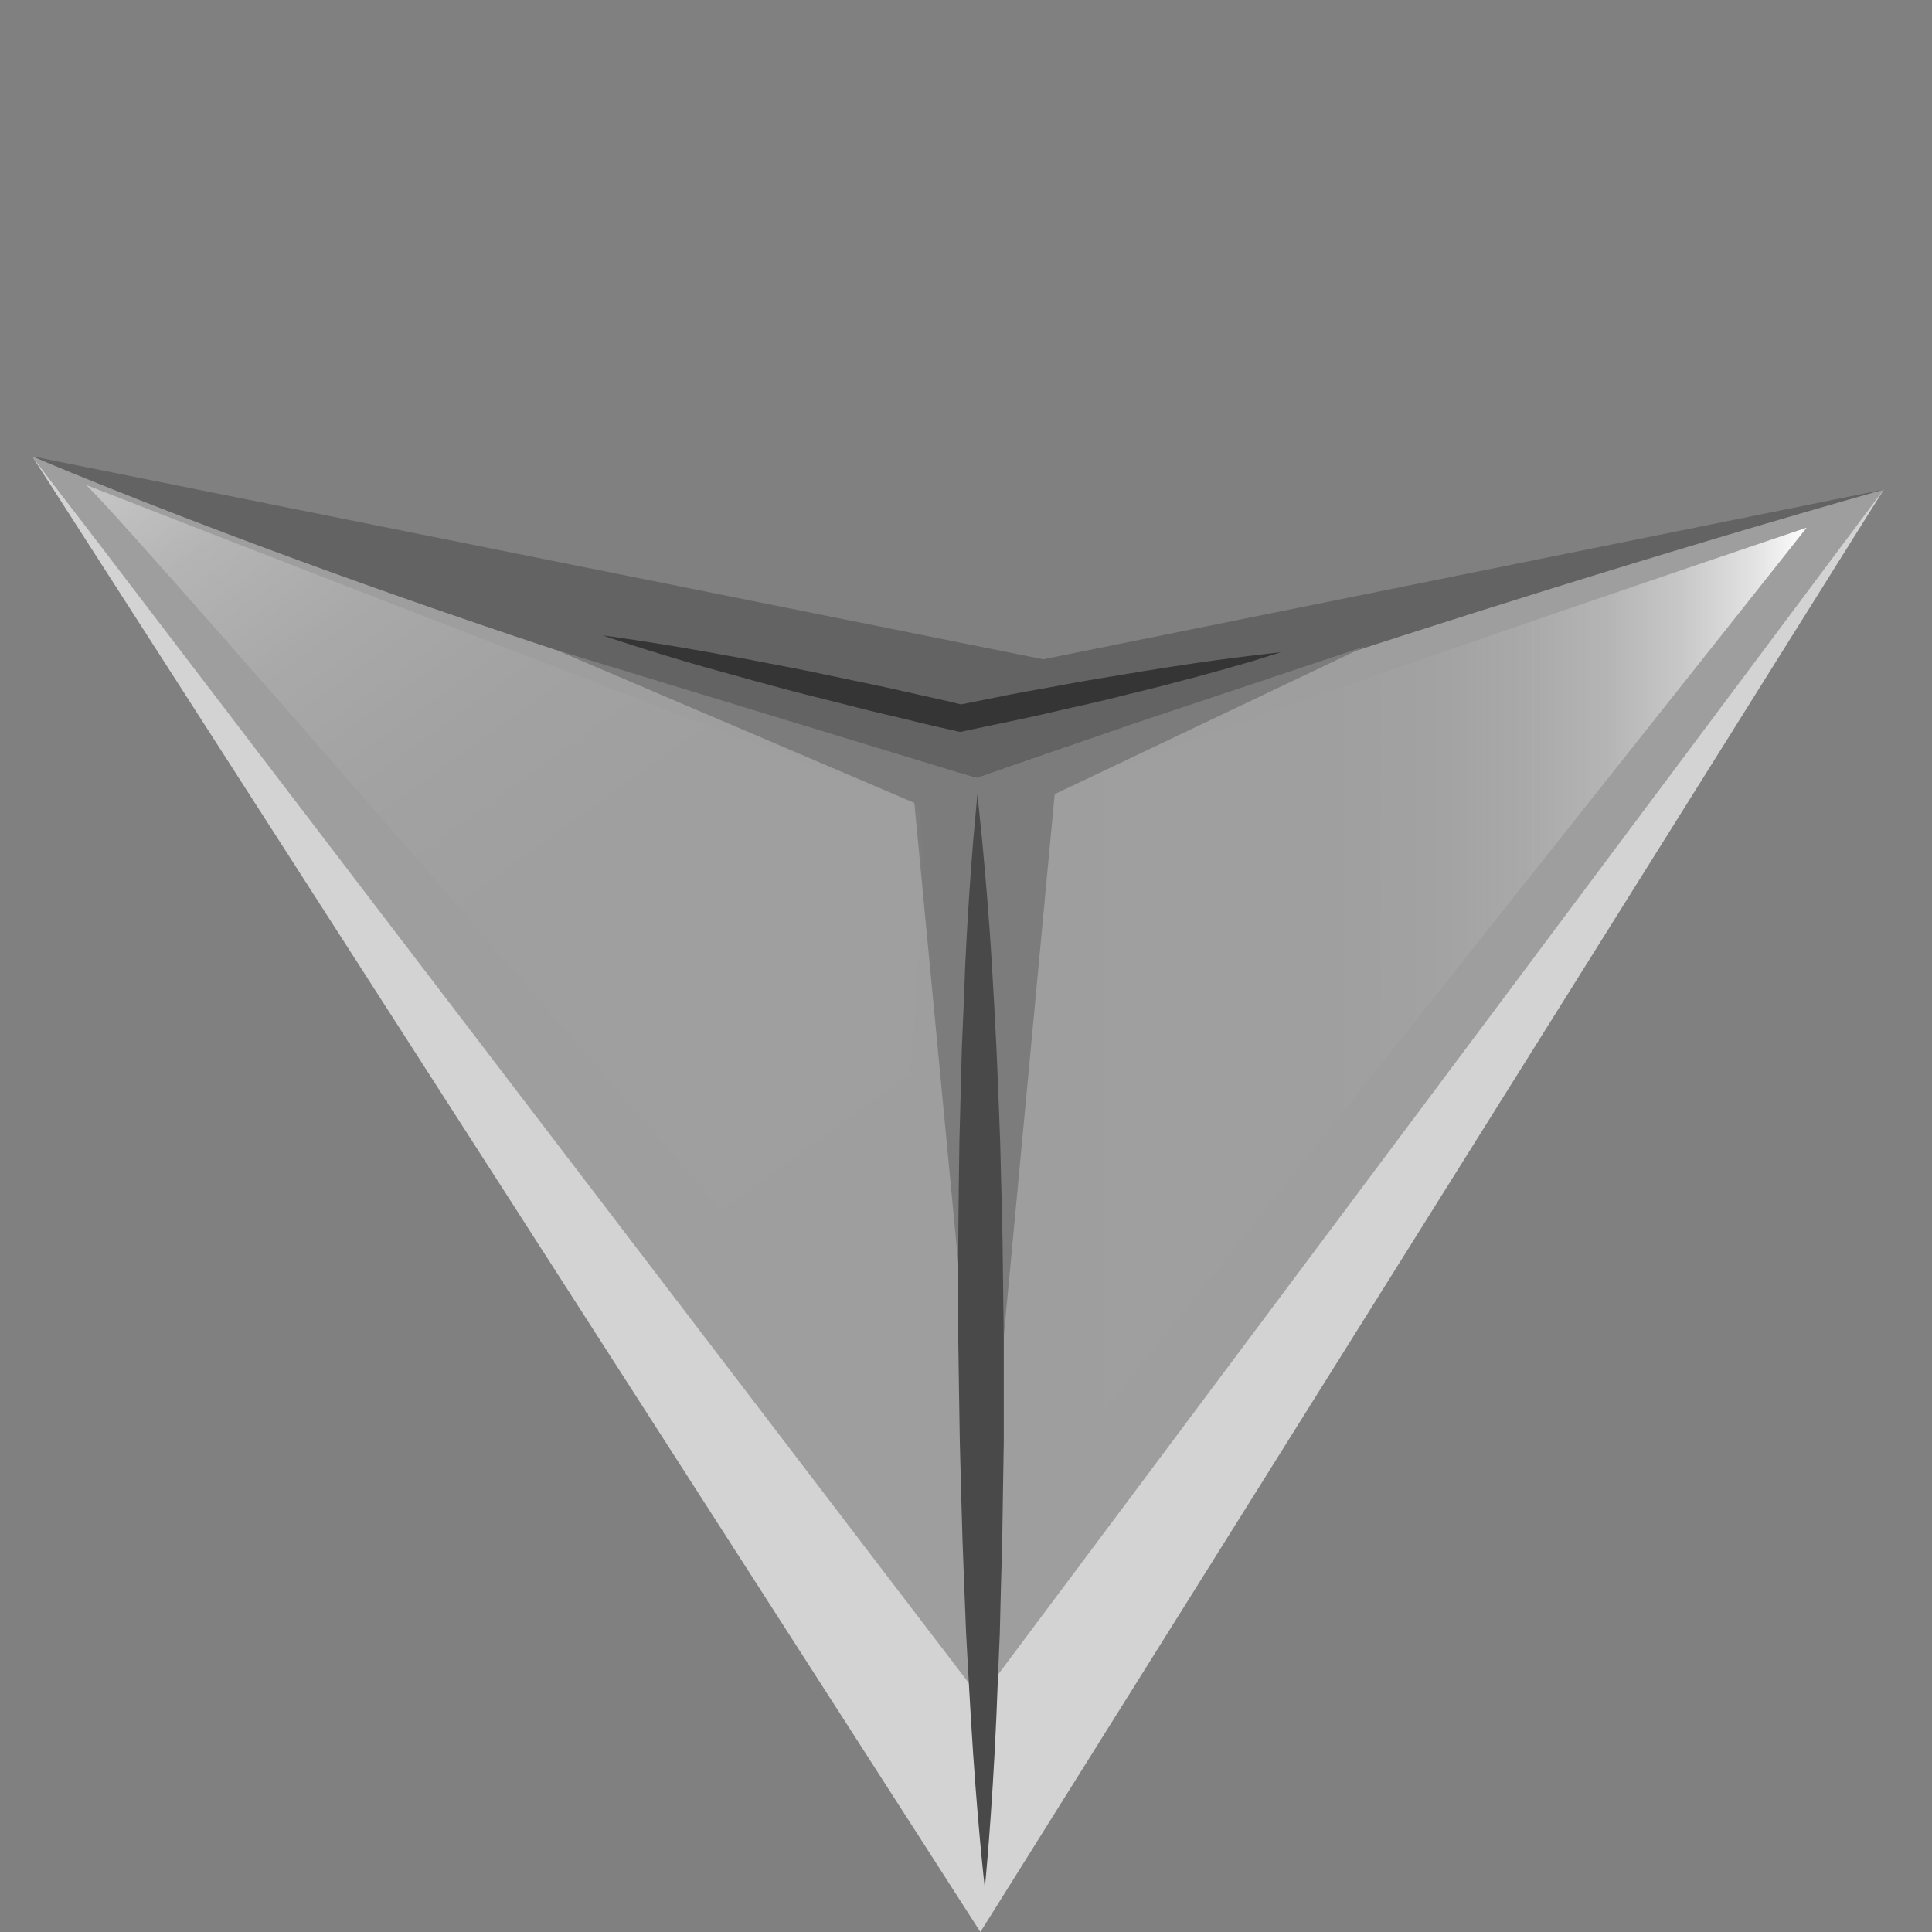
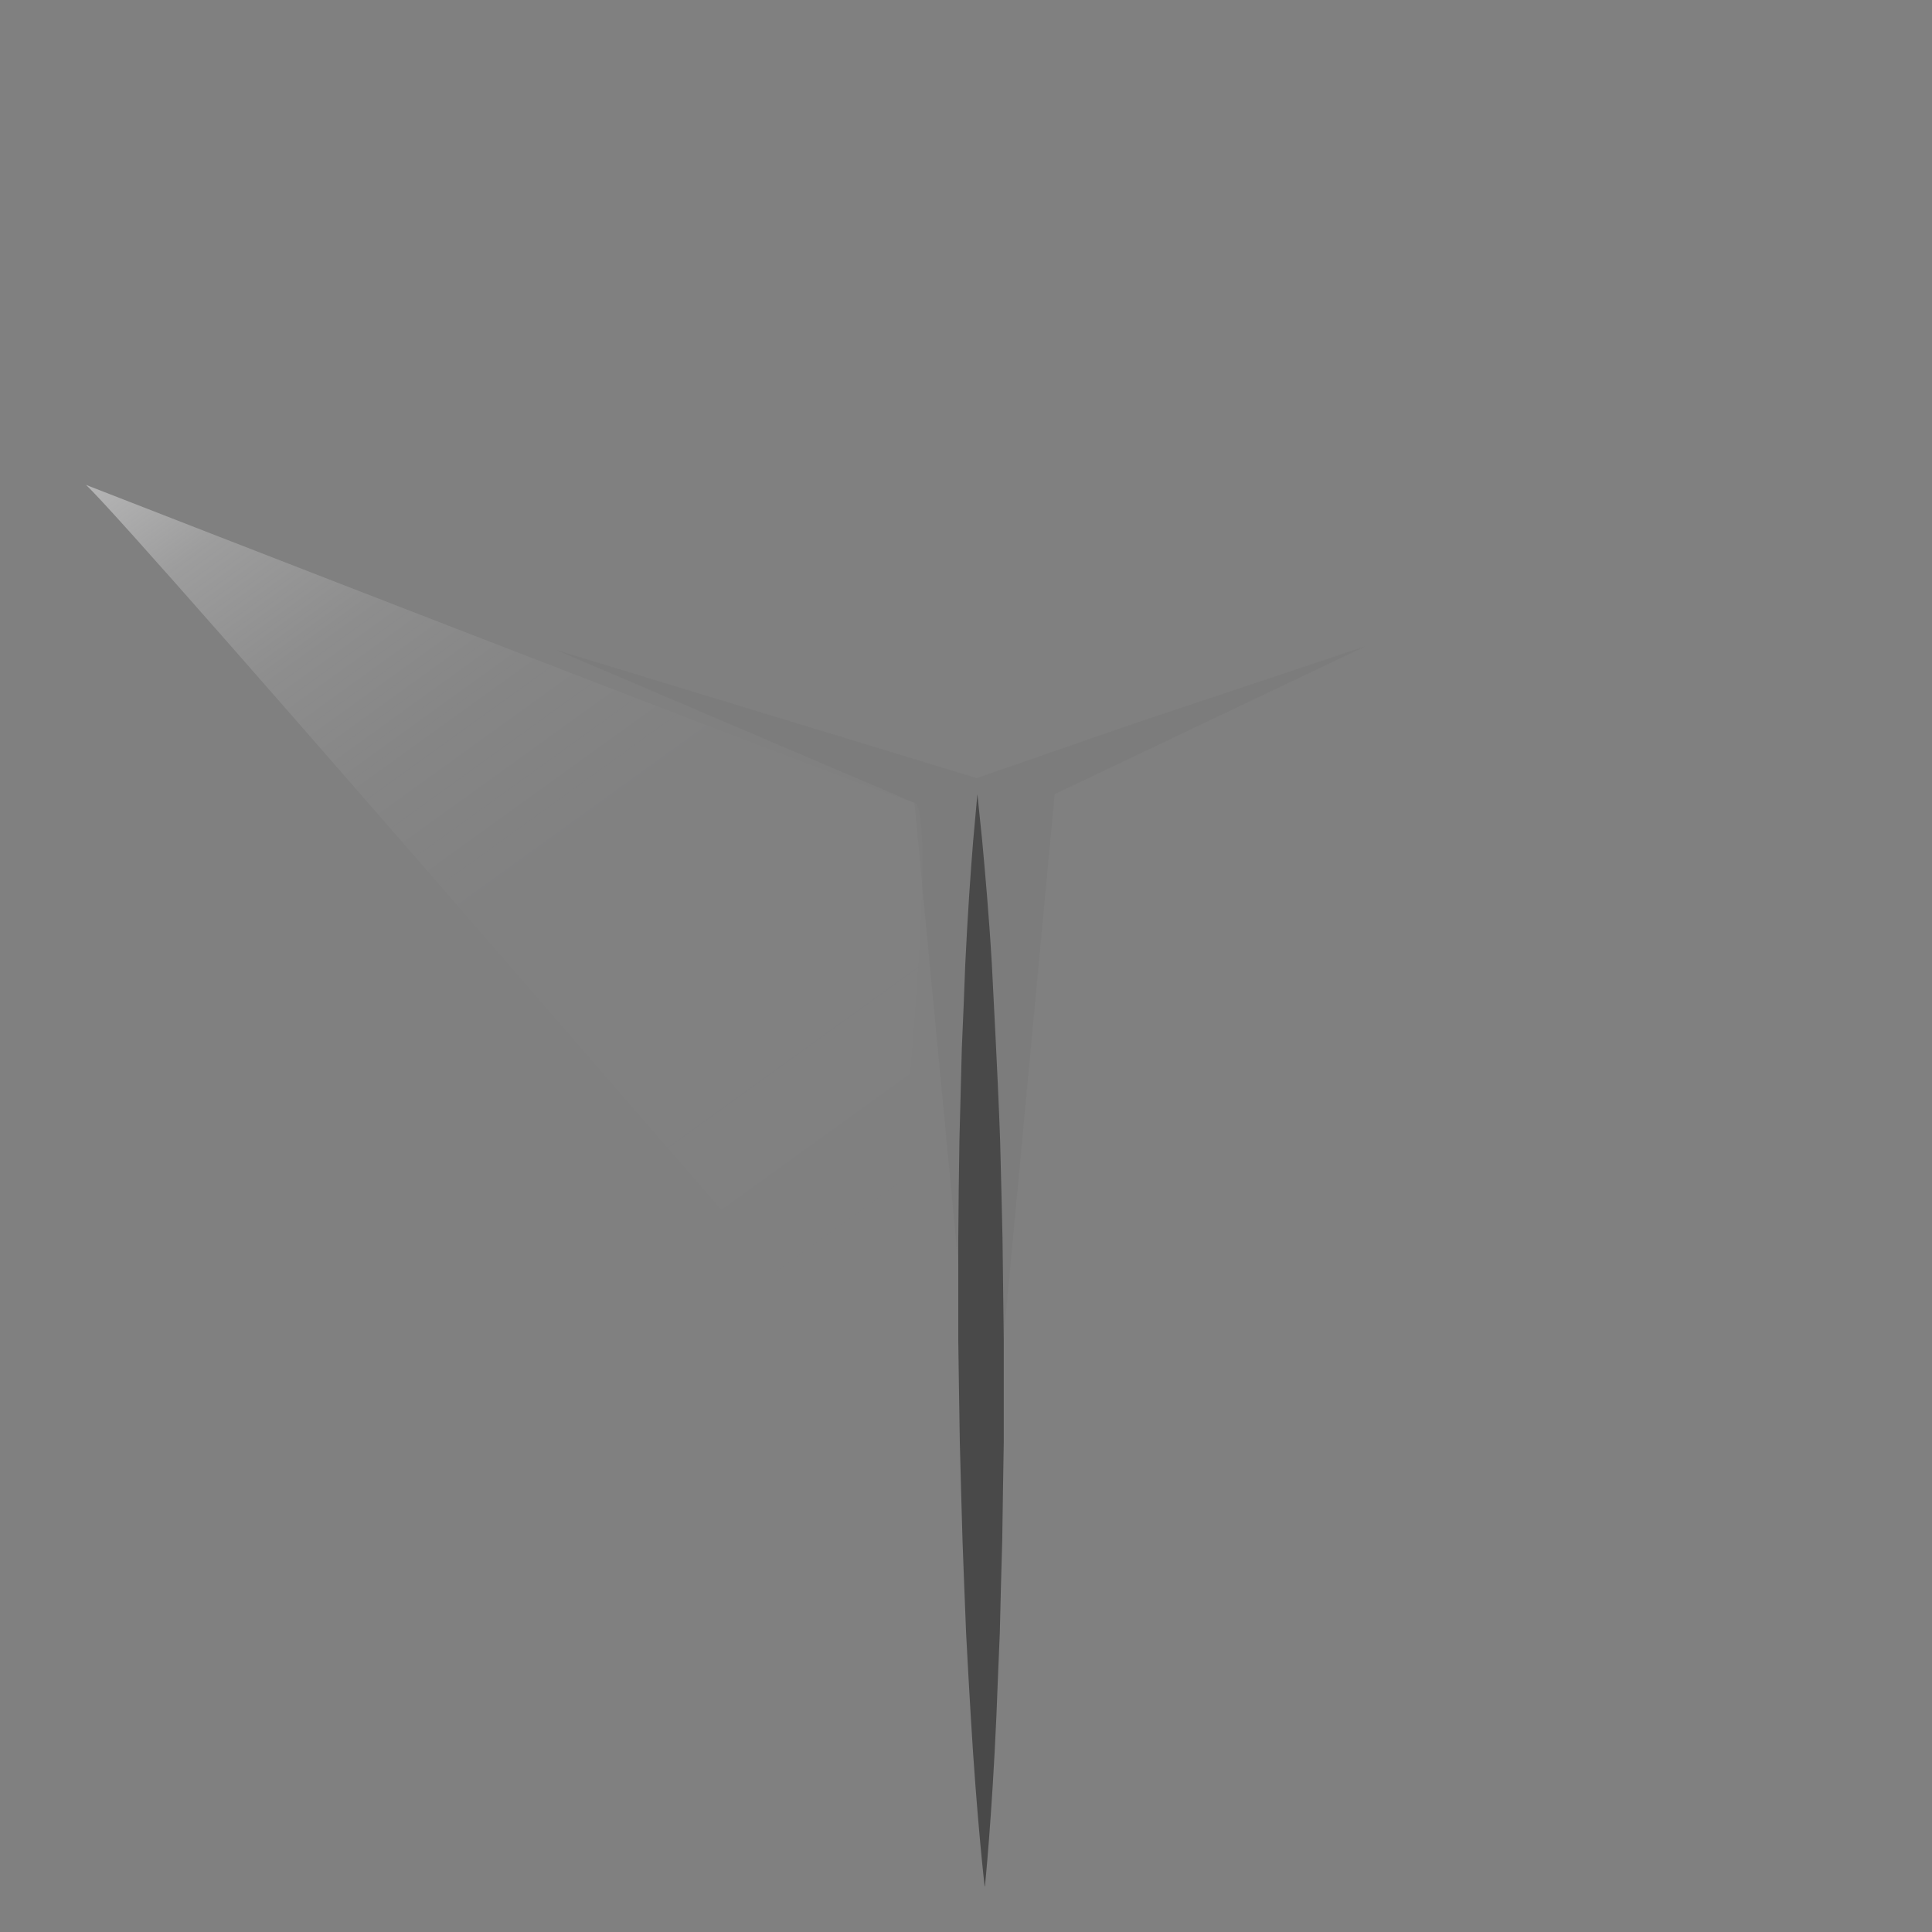
<svg xmlns="http://www.w3.org/2000/svg" width="20" height="20" viewBox="0 0 20 20" fill="none">
  <rect x="0" y="0" width="20" height="20" fill="#808080" stroke="none" />
  <g id="Objects">
-     <path id="Vector" d="M0.333 4.724L10.799 6.825L19.5 5.068L10.818 9.536L0.333 4.724Z" fill="#636363" />
-     <path id="Vector_2" d="M10.193 19.528C10.193 19.528 2.867 7.928 0.333 4.724C0.333 4.724 4.324 6.447 10.114 8.055C10.114 8.055 14.853 6.381 19.503 5.068C19.503 5.068 12.287 16.251 10.196 19.528L10.193 19.528Z" fill="#9E9E9E" />
    <path id="Vector_3" d="M5.756 6.728L9.465 8.311L10.193 15.942L10.918 8.221L14.14 6.688L11.713 7.499L10.111 8.055L5.756 6.728Z" fill="#7C7C7C" />
-     <path id="Vector_4" d="M19.5 5.068L10.149 17.58L0.333 4.724L10.149 20L19.5 5.068Z" fill="#D3D3D3" />
-     <path id="Vector_5" d="M10.193 19.528C10.193 19.528 10.111 18.823 10.049 17.762C10.033 17.496 10.017 17.21 10.001 16.906C9.989 16.602 9.976 16.283 9.964 15.951C9.954 15.619 9.945 15.277 9.936 14.93C9.929 14.583 9.926 14.229 9.92 13.876C9.92 13.522 9.92 13.17 9.92 12.821C9.923 12.473 9.926 12.13 9.932 11.8C9.942 11.468 9.948 11.149 9.957 10.845C9.97 10.541 9.983 10.254 9.992 9.989C10.017 9.459 10.049 9.016 10.074 8.707C10.102 8.398 10.118 8.221 10.118 8.221C10.118 8.221 10.136 8.398 10.168 8.707C10.196 9.016 10.237 9.457 10.268 9.989C10.284 10.254 10.3 10.541 10.315 10.845C10.328 11.149 10.341 11.468 10.353 11.8C10.363 12.131 10.369 12.473 10.378 12.821C10.381 13.168 10.388 13.522 10.391 13.874C10.391 14.227 10.391 14.581 10.391 14.928C10.384 15.276 10.381 15.618 10.375 15.949C10.366 16.281 10.356 16.6 10.35 16.904C10.337 17.208 10.325 17.495 10.315 17.76C10.268 18.821 10.196 19.528 10.196 19.528L10.193 19.528Z" fill="#494949" />
-     <path id="Vector_6" d="M11.003 15.133C11.003 15.133 10.661 8.496 10.661 8.334C10.661 8.173 18.703 5.462 18.703 5.462C18.703 5.462 11.575 14.463 11.003 15.133Z" fill="url(#paint0_linear_2867_2871)" />
+     <path id="Vector_5" d="M10.193 19.528C10.193 19.528 10.111 18.823 10.049 17.762C10.033 17.496 10.017 17.21 10.001 16.906C9.989 16.602 9.976 16.283 9.964 15.951C9.954 15.619 9.945 15.277 9.936 14.93C9.929 14.583 9.926 14.229 9.92 13.876C9.92 13.522 9.92 13.17 9.92 12.821C9.923 12.473 9.926 12.13 9.932 11.8C9.942 11.468 9.948 11.149 9.957 10.845C9.97 10.541 9.983 10.254 9.992 9.989C10.017 9.459 10.049 9.016 10.074 8.707C10.102 8.398 10.118 8.221 10.118 8.221C10.118 8.221 10.136 8.398 10.168 8.707C10.196 9.016 10.237 9.457 10.268 9.989C10.328 11.149 10.341 11.468 10.353 11.8C10.363 12.131 10.369 12.473 10.378 12.821C10.381 13.168 10.388 13.522 10.391 13.874C10.391 14.227 10.391 14.581 10.391 14.928C10.384 15.276 10.381 15.618 10.375 15.949C10.366 16.281 10.356 16.6 10.35 16.904C10.337 17.208 10.325 17.495 10.315 17.76C10.268 18.821 10.196 19.528 10.196 19.528L10.193 19.528Z" fill="#494949" />
    <path id="Vector_7" d="M0.886 5.018C0.886 5.018 9.151 8.24 9.465 8.31C9.779 8.379 9.103 14.421 9.103 14.421C9.103 14.421 1.373 5.455 0.886 5.016L0.886 5.018Z" fill="url(#paint1_linear_2867_2871)" />
-     <path id="Vector_8" d="M6.249 6.579C6.249 6.579 6.714 6.639 7.389 6.761C7.559 6.792 7.741 6.824 7.932 6.862C8.124 6.9 8.328 6.936 8.532 6.981C8.739 7.025 8.953 7.07 9.169 7.115C9.386 7.164 9.603 7.212 9.822 7.261L9.929 7.287C9.954 7.292 9.951 7.292 9.951 7.292L10.303 7.221C10.52 7.176 10.739 7.138 10.95 7.1C11.16 7.06 11.364 7.025 11.559 6.994C11.754 6.961 11.936 6.931 12.108 6.905C12.451 6.851 12.74 6.813 12.941 6.789C13.145 6.764 13.261 6.752 13.261 6.752C13.261 6.752 13.157 6.784 12.975 6.841C12.79 6.895 12.529 6.971 12.206 7.054C12.046 7.098 11.87 7.141 11.684 7.186C11.499 7.233 11.305 7.28 11.097 7.325C10.893 7.372 10.683 7.421 10.466 7.466L9.939 7.577L9.634 7.508C9.417 7.455 9.201 7.403 8.987 7.353C8.777 7.299 8.57 7.247 8.369 7.197C8.168 7.146 7.976 7.093 7.794 7.044C7.612 6.995 7.442 6.945 7.282 6.902C6.651 6.721 6.246 6.58 6.246 6.58L6.249 6.579Z" fill="#353535" />
  </g>
  <defs>
    <linearGradient id="paint0_linear_2867_2871" x1="10.661" y1="10.298" x2="18.703" y2="10.298" gradientUnits="userSpaceOnUse">
      <stop stop-color="#FEFEFF" stop-opacity="0" />
      <stop offset="0.16" stop-color="#FEFEFF" stop-opacity="0.01" />
      <stop offset="0.29" stop-color="#FEFEFF" stop-opacity="0.01" />
      <stop offset="0.41" stop-color="#FEFEFF" stop-opacity="0.014" />
      <stop offset="0.52" stop-color="#FEFEFF" stop-opacity="0.044" />
      <stop offset="0.63" stop-color="#FEFEFF" stop-opacity="0.109" />
      <stop offset="0.74" stop-color="#FEFEFF" stop-opacity="0.23" />
      <stop offset="0.84" stop-color="#FEFEFF" stop-opacity="0.436" />
      <stop offset="0.94" stop-color="#FEFEFF" stop-opacity="0.74" />
      <stop offset="1" stop-color="#FEFEFF" />
    </linearGradient>
    <linearGradient id="paint1_linear_2867_2871" x1="10.516" y1="11.89" x2="2.646" y2="0.979" gradientUnits="userSpaceOnUse">
      <stop stop-color="#FEFEFF" stop-opacity="0" />
      <stop offset="0.16" stop-color="#FEFEFF" stop-opacity="0.01" />
      <stop offset="0.29" stop-color="#FEFEFF" stop-opacity="0.01" />
      <stop offset="0.41" stop-color="#FEFEFF" stop-opacity="0.014" />
      <stop offset="0.52" stop-color="#FEFEFF" stop-opacity="0.044" />
      <stop offset="0.63" stop-color="#FEFEFF" stop-opacity="0.109" />
      <stop offset="0.74" stop-color="#FEFEFF" stop-opacity="0.23" />
      <stop offset="0.84" stop-color="#FEFEFF" stop-opacity="0.436" />
      <stop offset="0.94" stop-color="#FEFEFF" stop-opacity="0.74" />
      <stop offset="1" stop-color="#FEFEFF" />
    </linearGradient>
  </defs>
</svg>